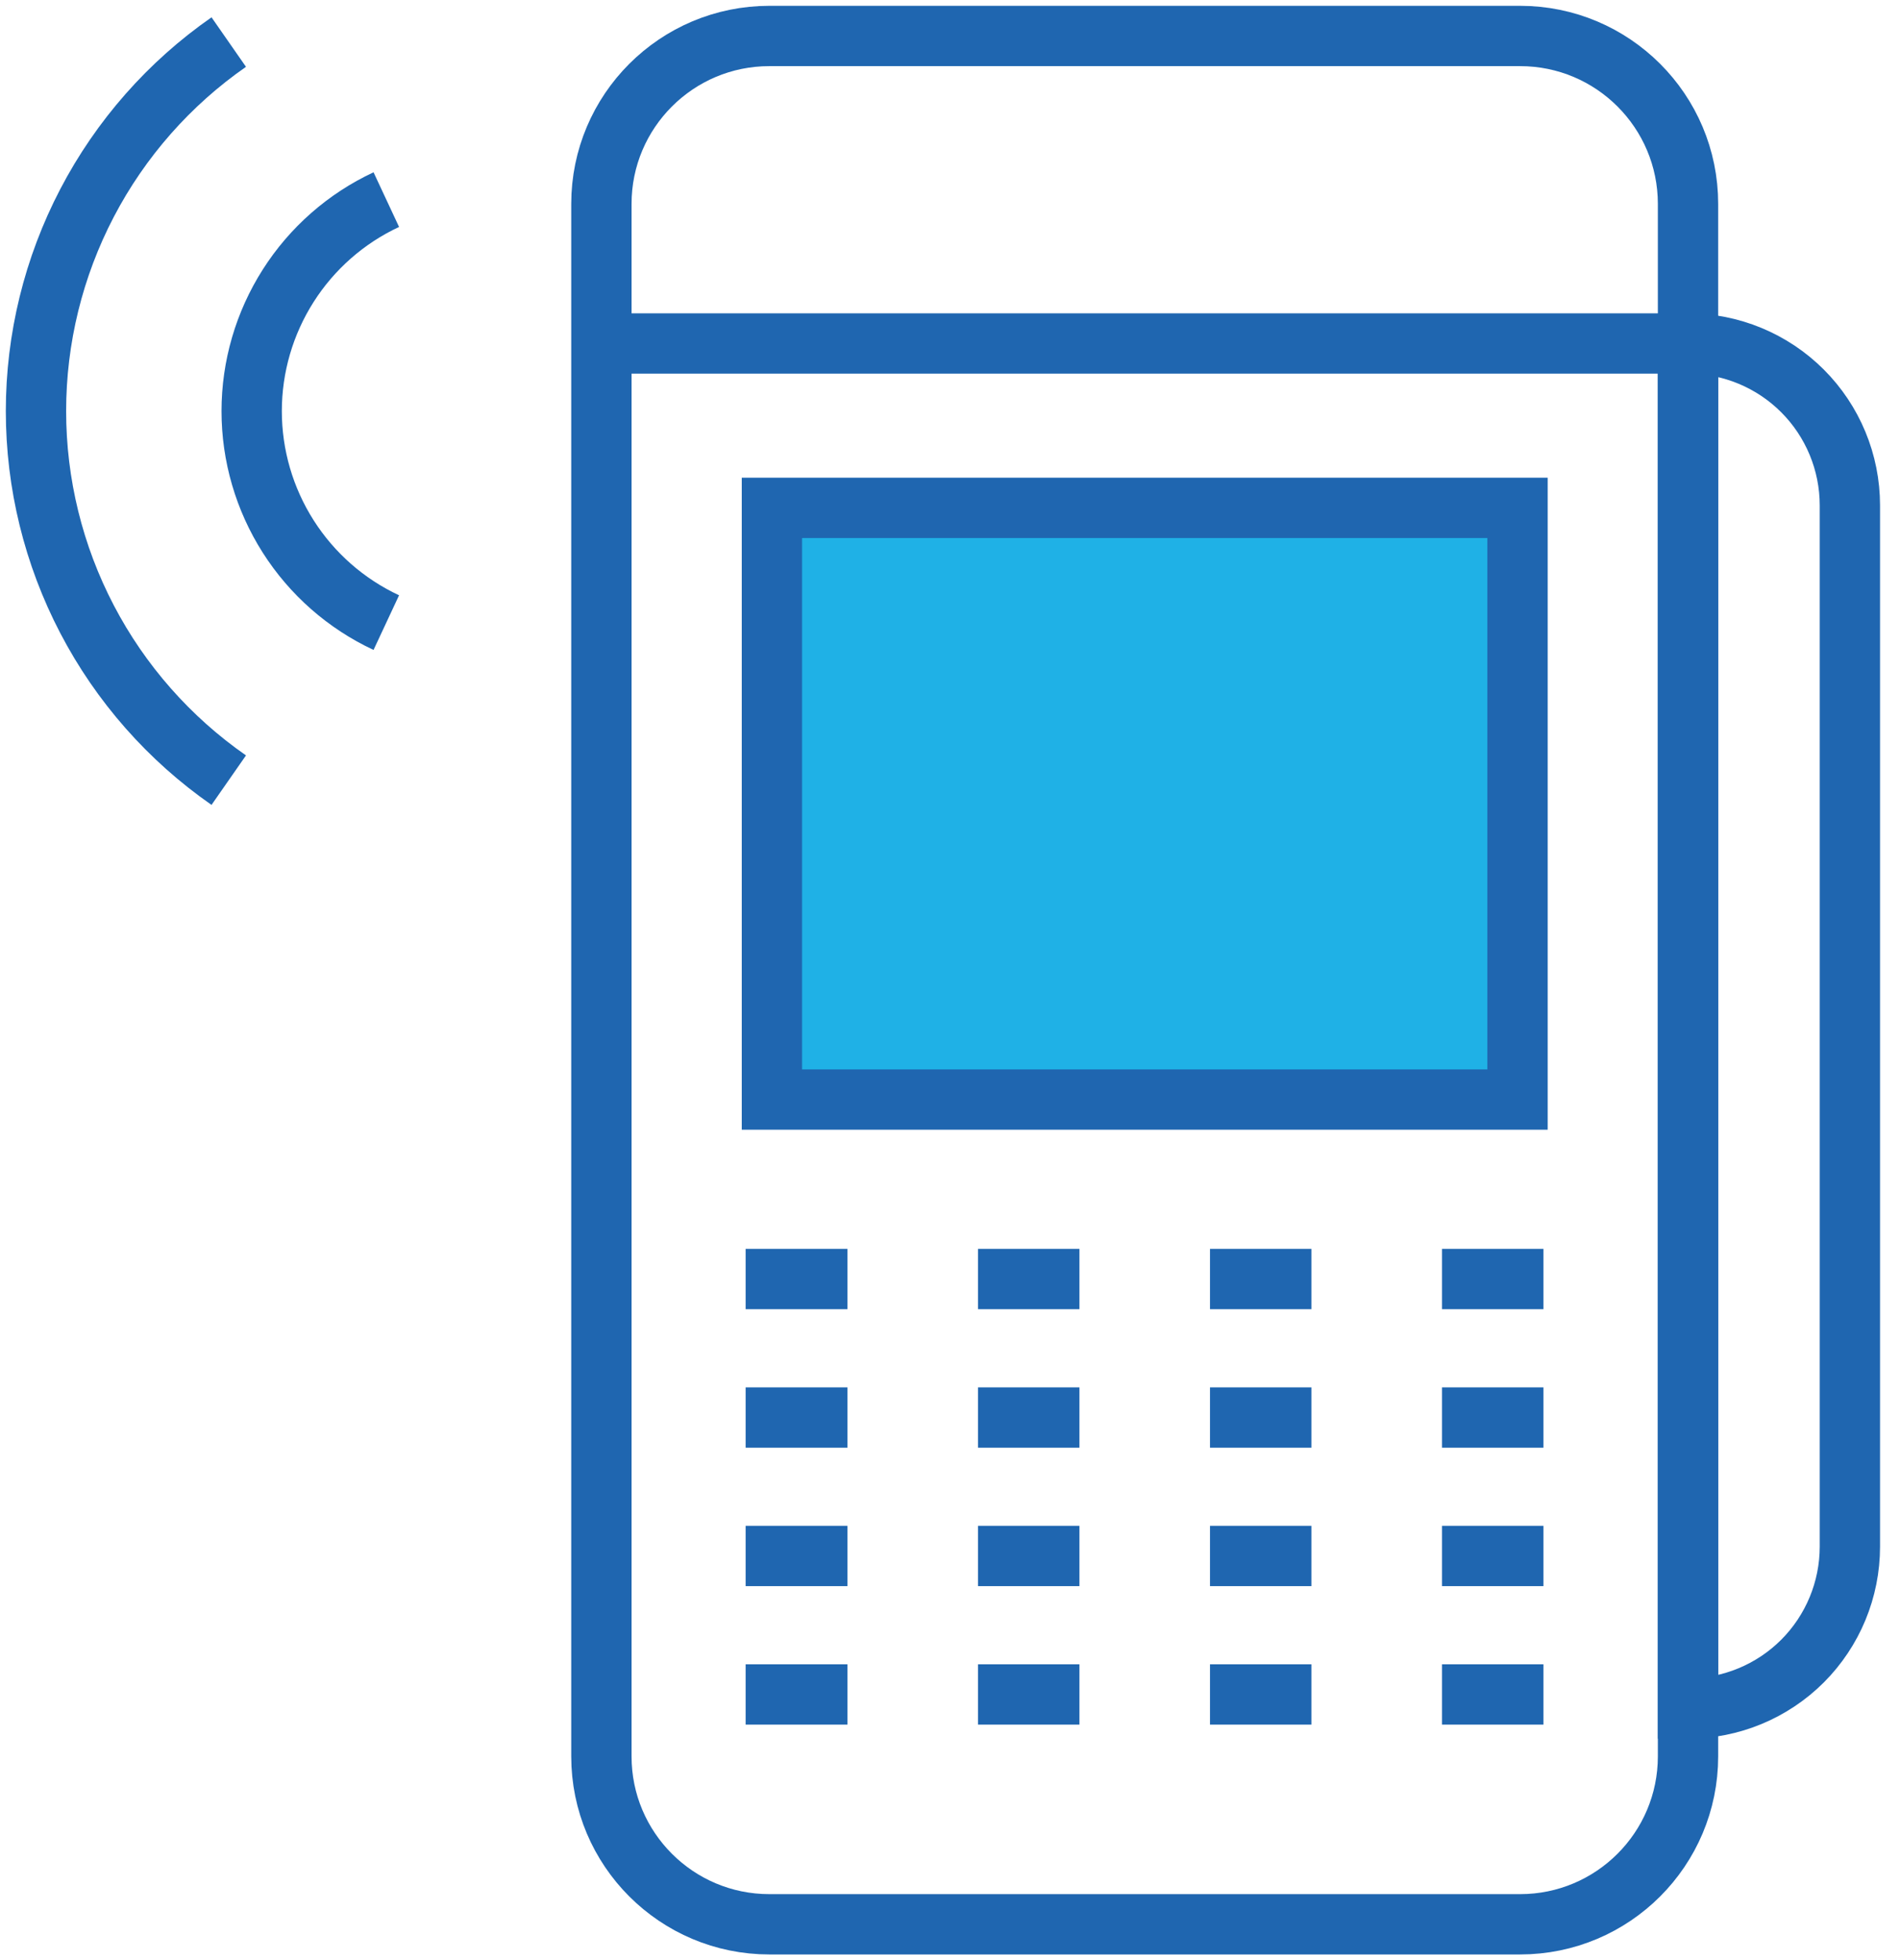
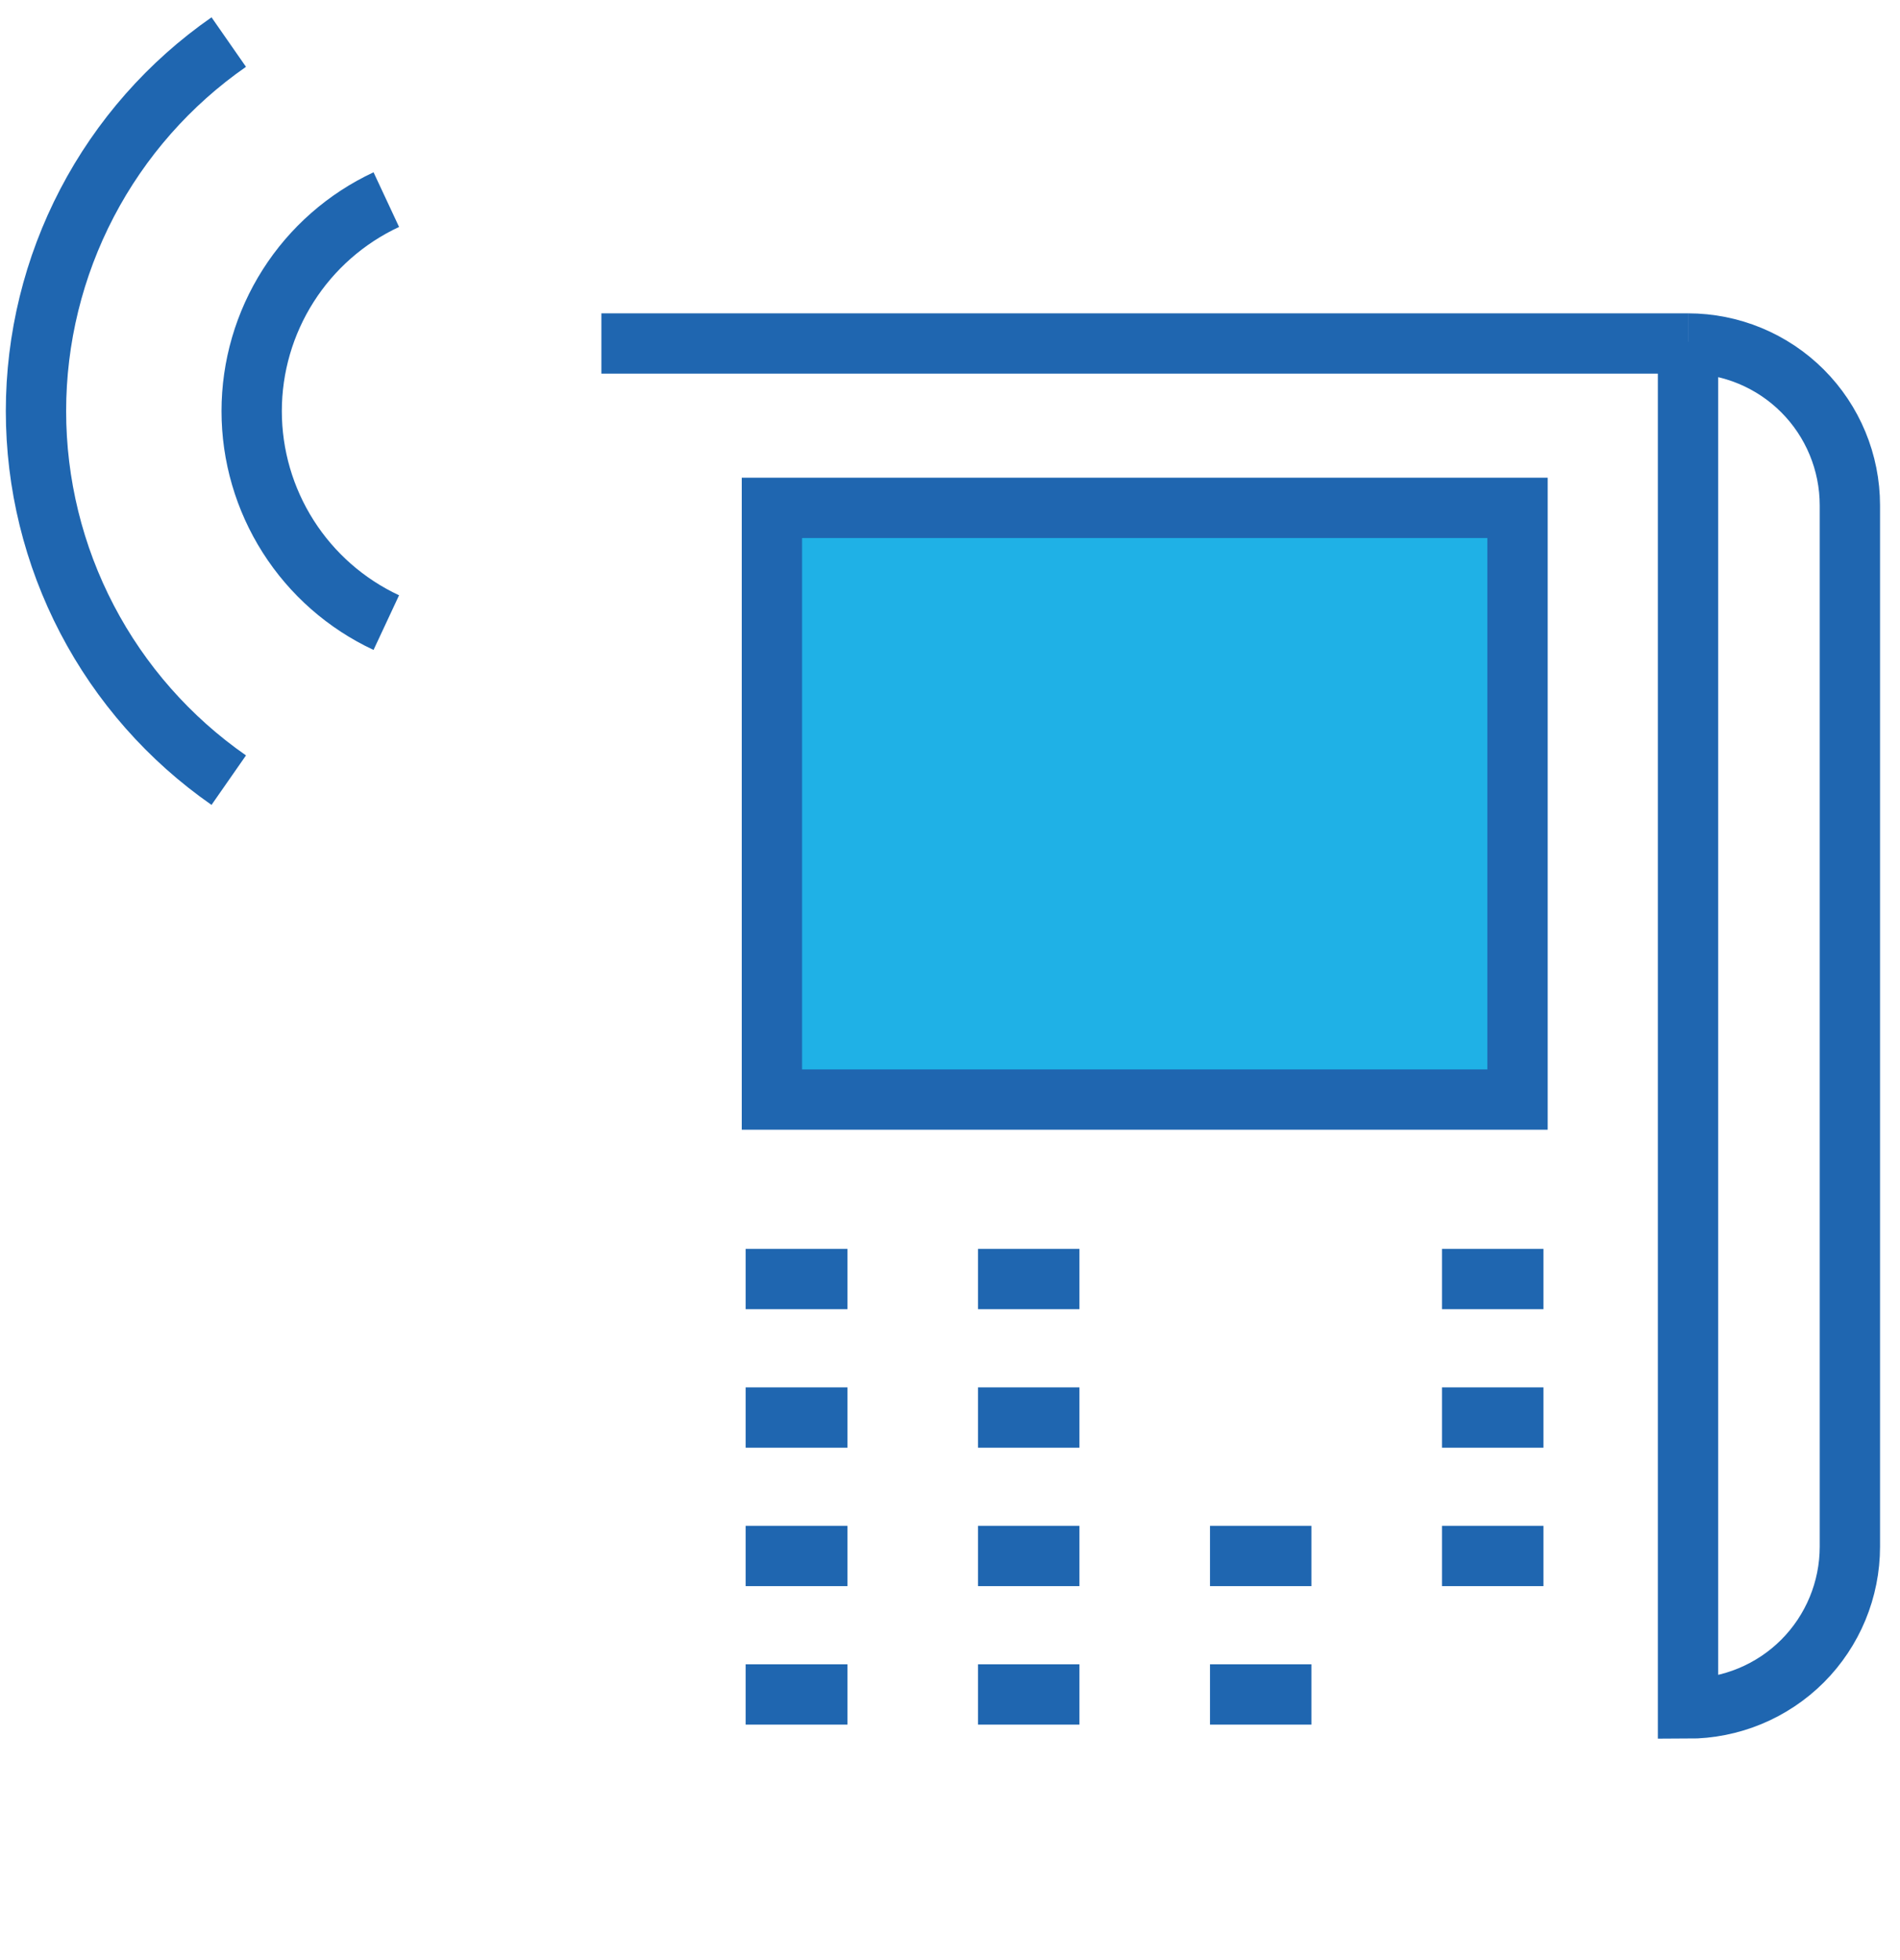
<svg xmlns="http://www.w3.org/2000/svg" width="63" height="65" viewBox="0 0 63 65" fill="none">
  <g clip-path="url(#clip0_27_203)">
    <path d="M24.724 42.411H28.099" stroke="#1F66B0" stroke-width="2" stroke-miterlimit="10" />
    <path d="M24.724 47.003H28.099" stroke="#1F66B0" stroke-width="2" stroke-miterlimit="10" />
    <path d="M24.724 51.594H28.099" stroke="#1F66B0" stroke-width="2" stroke-miterlimit="10" />
    <path d="M24.724 56.186H28.099" stroke="#1F66B0" stroke-width="2" stroke-miterlimit="10" />
    <path d="M47.814 42.411H51.177" stroke="#1F66B0" stroke-width="2" stroke-miterlimit="10" />
    <path d="M47.814 47.003H51.177" stroke="#1F66B0" stroke-width="2" stroke-miterlimit="10" />
    <path d="M47.814 51.594H51.177" stroke="#1F66B0" stroke-width="2" stroke-miterlimit="10" />
-     <path d="M47.814 56.186H51.177" stroke="#1F66B0" stroke-width="2" stroke-miterlimit="10" />
    <path d="M32.428 42.411H35.792" stroke="#1F66B0" stroke-width="2" stroke-miterlimit="10" />
    <path d="M32.428 47.003H35.792" stroke="#1F66B0" stroke-width="2" stroke-miterlimit="10" />
    <path d="M32.428 51.594H35.792" stroke="#1F66B0" stroke-width="2" stroke-miterlimit="10" />
    <path d="M32.428 56.186H35.792" stroke="#1F66B0" stroke-width="2" stroke-miterlimit="10" />
-     <path d="M40.121 42.411H43.484" stroke="#1F66B0" stroke-width="2" stroke-miterlimit="10" />
-     <path d="M40.121 47.003H43.484" stroke="#1F66B0" stroke-width="2" stroke-miterlimit="10" />
    <path d="M40.121 51.594H43.484" stroke="#1F66B0" stroke-width="2" stroke-miterlimit="10" />
    <path d="M40.121 56.186H43.484" stroke="#1F66B0" stroke-width="2" stroke-miterlimit="10" />
    <path d="M12.809 20.645C11.475 20.022 10.346 19.031 9.556 17.789C8.765 16.546 8.345 15.104 8.345 13.632C8.345 12.159 8.765 10.718 9.556 9.475C10.346 8.233 11.475 7.242 12.809 6.619" stroke="#1F66B0" stroke-width="2" stroke-miterlimit="10" />
    <path d="M7.585 25.869C5.612 24.495 4 22.666 2.887 20.535C1.774 18.404 1.193 16.036 1.193 13.632C1.193 11.228 1.774 8.86 2.887 6.729C4 4.598 5.612 2.768 7.585 1.395" stroke="#1F66B0" stroke-width="2" stroke-miterlimit="10" />
-     <path d="M50.402 1.193H25.511C22.435 1.193 19.941 3.686 19.941 6.762V58.238C19.941 61.314 22.435 63.807 25.511 63.807H50.402C53.478 63.807 55.971 61.314 55.971 58.238V6.762C55.971 3.686 53.478 1.193 50.402 1.193Z" stroke="#1F66B0" stroke-width="2" stroke-miterlimit="10" />
    <path d="M19.941 11.39H55.971" stroke="#1F66B0" stroke-width="2" stroke-miterlimit="10" />
    <path d="M50.318 16.84H25.595V36.46H50.318V16.84Z" fill="#1FB1E6" stroke="#1F66B0" stroke-width="2" stroke-miterlimit="10" />
-     <path d="M55.971 11.39C57.395 11.39 58.76 11.955 59.767 12.962C60.773 13.968 61.338 15.334 61.338 16.757V51.285C61.338 52.708 60.773 54.073 59.767 55.08C58.76 56.086 57.395 56.651 55.971 56.651V11.33V11.39Z" stroke="#1F66B0" stroke-width="2" stroke-miterlimit="10" />
+     <path d="M55.971 11.39C57.395 11.39 58.76 11.955 59.767 12.962C60.773 13.968 61.338 15.334 61.338 16.757V51.285C61.338 52.708 60.773 54.073 59.767 55.08C58.76 56.086 57.395 56.651 55.971 56.651V11.33V11.39" stroke="#1F66B0" stroke-width="2" stroke-miterlimit="10" />
  </g>
  <defs>
    <clipPath id="clip0_27_203">
      <rect width="62.531" height="65" fill="white" />
    </clipPath>
  </defs>
</svg>